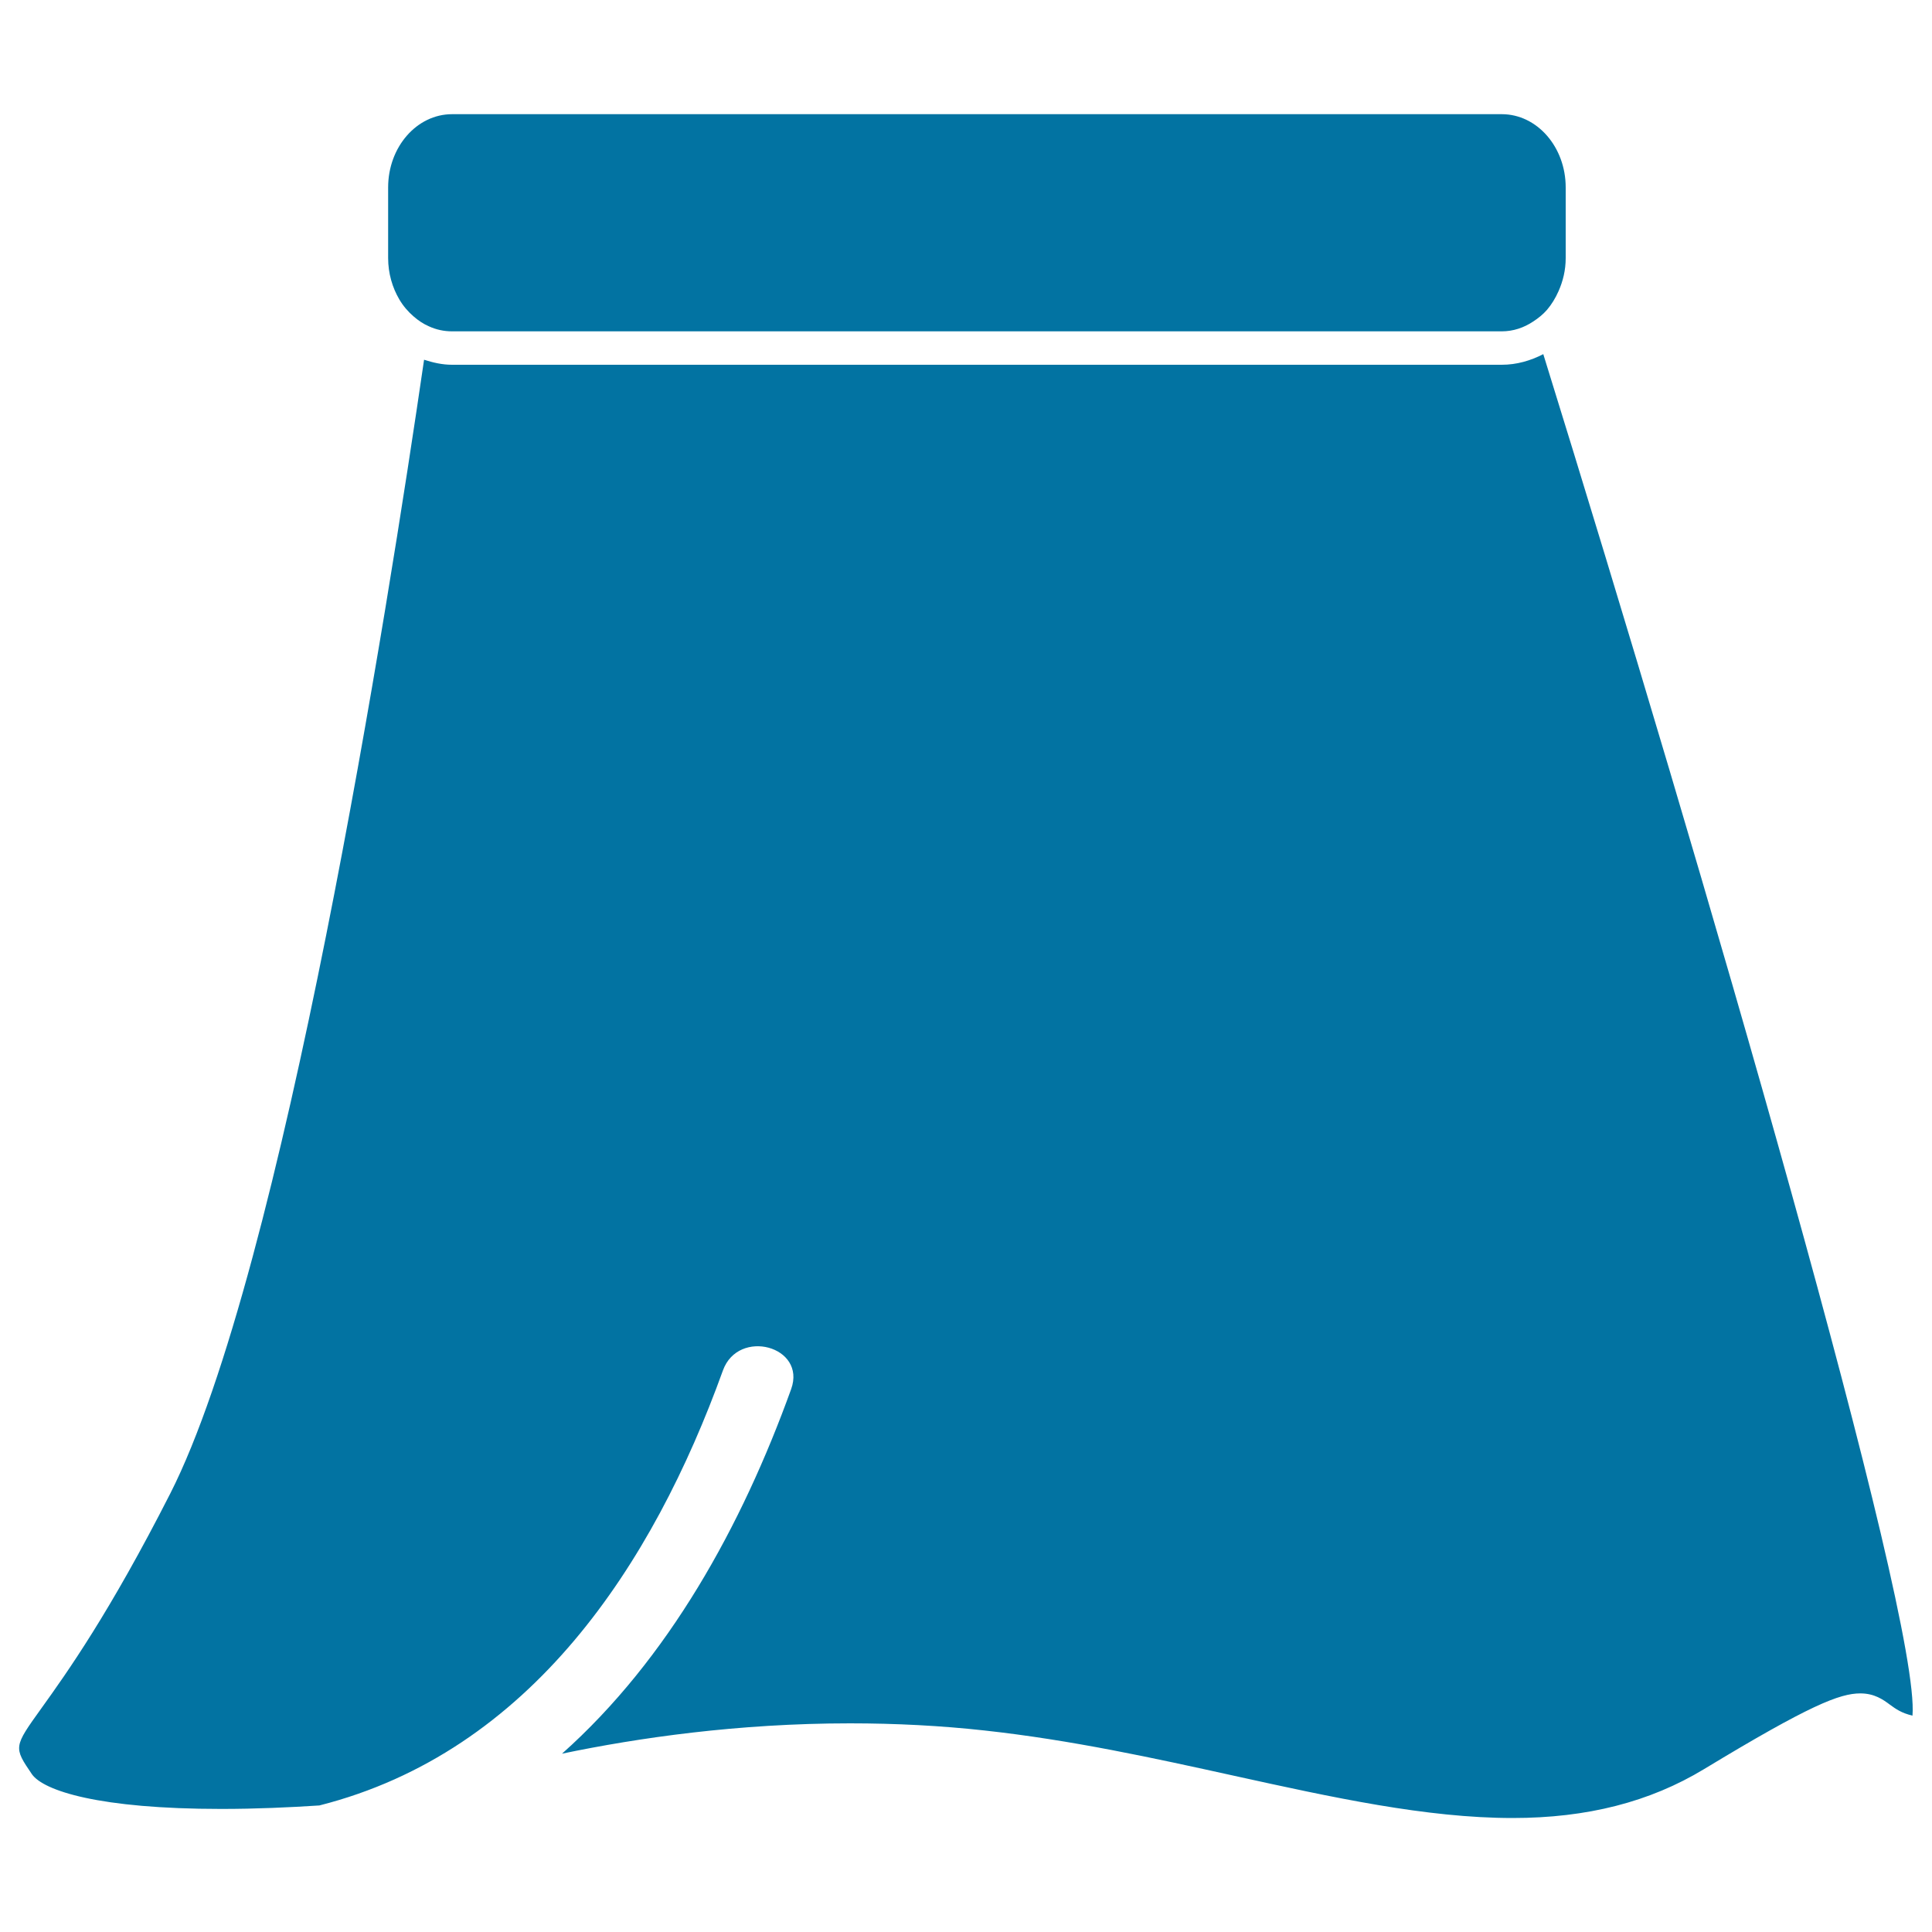
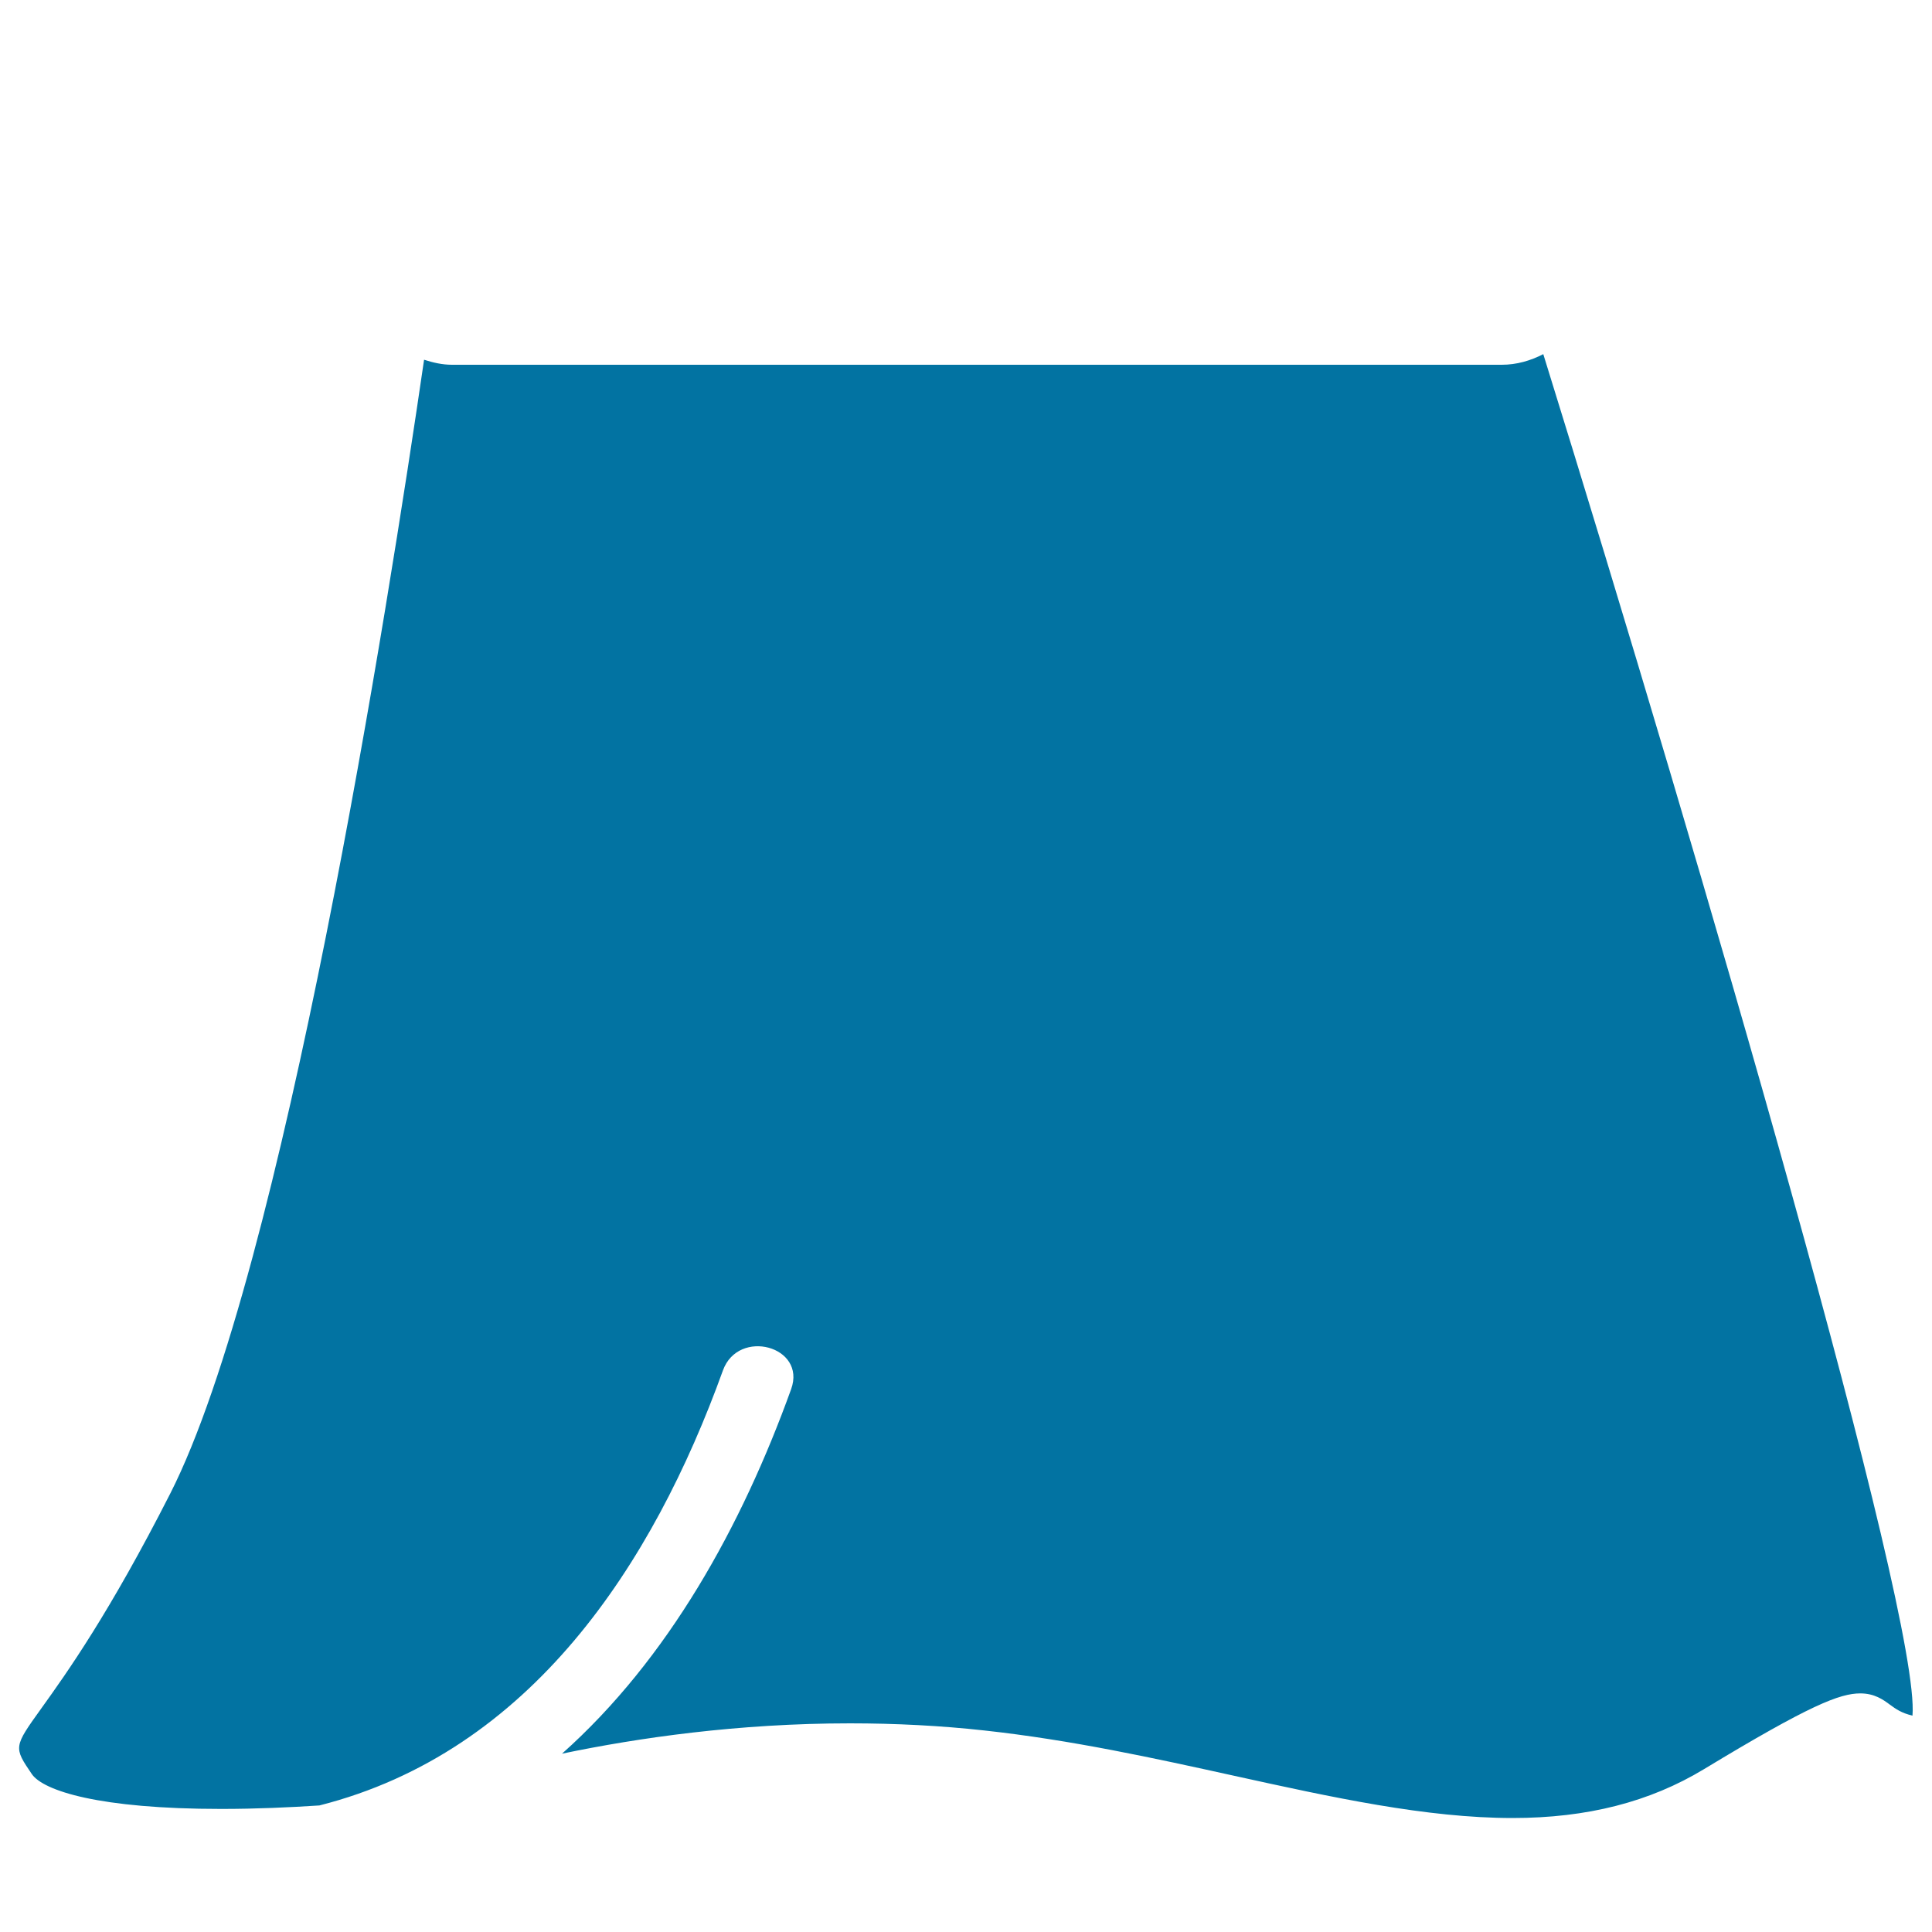
<svg xmlns="http://www.w3.org/2000/svg" viewBox="0 0 1000 1000" style="fill:#0273a2">
  <title>Skirt With Slit And Belt SVG icon</title>
  <g>
    <g>
      <path d="M114.5,936.3c18,0,35.5-0.8,50.8-1.8c109.3-27.7,172.6-124.6,208.9-225.2c8-22,43.3-12.5,35.3,9.7c-25.6,71-63.6,139.7-118.6,188.7c39.3-8.2,91.1-15.7,149.1-15.7c23.6,0,47,1.2,69.6,3.7c44.9,4.9,87.7,14.3,129,23.4c51.3,11.3,99.8,21.9,144.3,21.9c38.6,0,71-8.3,99.1-25.3c54.8-33.2,70.3-39.2,80.9-39.2c7.3,0,11.8,3.2,15.4,5.9c2.9,2.1,5.9,4.3,11.6,5.6c4.3-51.3-108.5-438.4-191.1-704.7c-6.6,3.4-13.8,5.5-21.5,5.5H234c-5.1,0-9.8-1.1-14.5-2.6c-18.6,127.6-72.9,471.8-131.4,586.9c-31.5,61.9-53.4,92.6-66.6,111c-14.5,20.2-14.5,20.2-5,34.2C22.5,926.9,51.3,936.3,114.5,936.3z" />
-       <path d="M214.1,163.8c2.4,2.1,5.1,3.9,7.9,5.1c3.7,1.7,7.7,2.6,12,2.6h543.3c6,0,11.5-1.9,16.3-5.1c2.6-1.7,5-3.6,7.1-6c2.4-2.8,4.4-6.1,6-9.7c2.3-5.2,3.7-10.9,3.7-17.1V97c0-20.9-14.8-37.9-33.1-37.9H234c-18.3,0-33.1,17-33.1,37.9v36.6c0,7.9,2.2,15.3,5.8,21.4C208.7,158.4,211.2,161.3,214.1,163.8z" />
    </g>
  </g>
</svg>